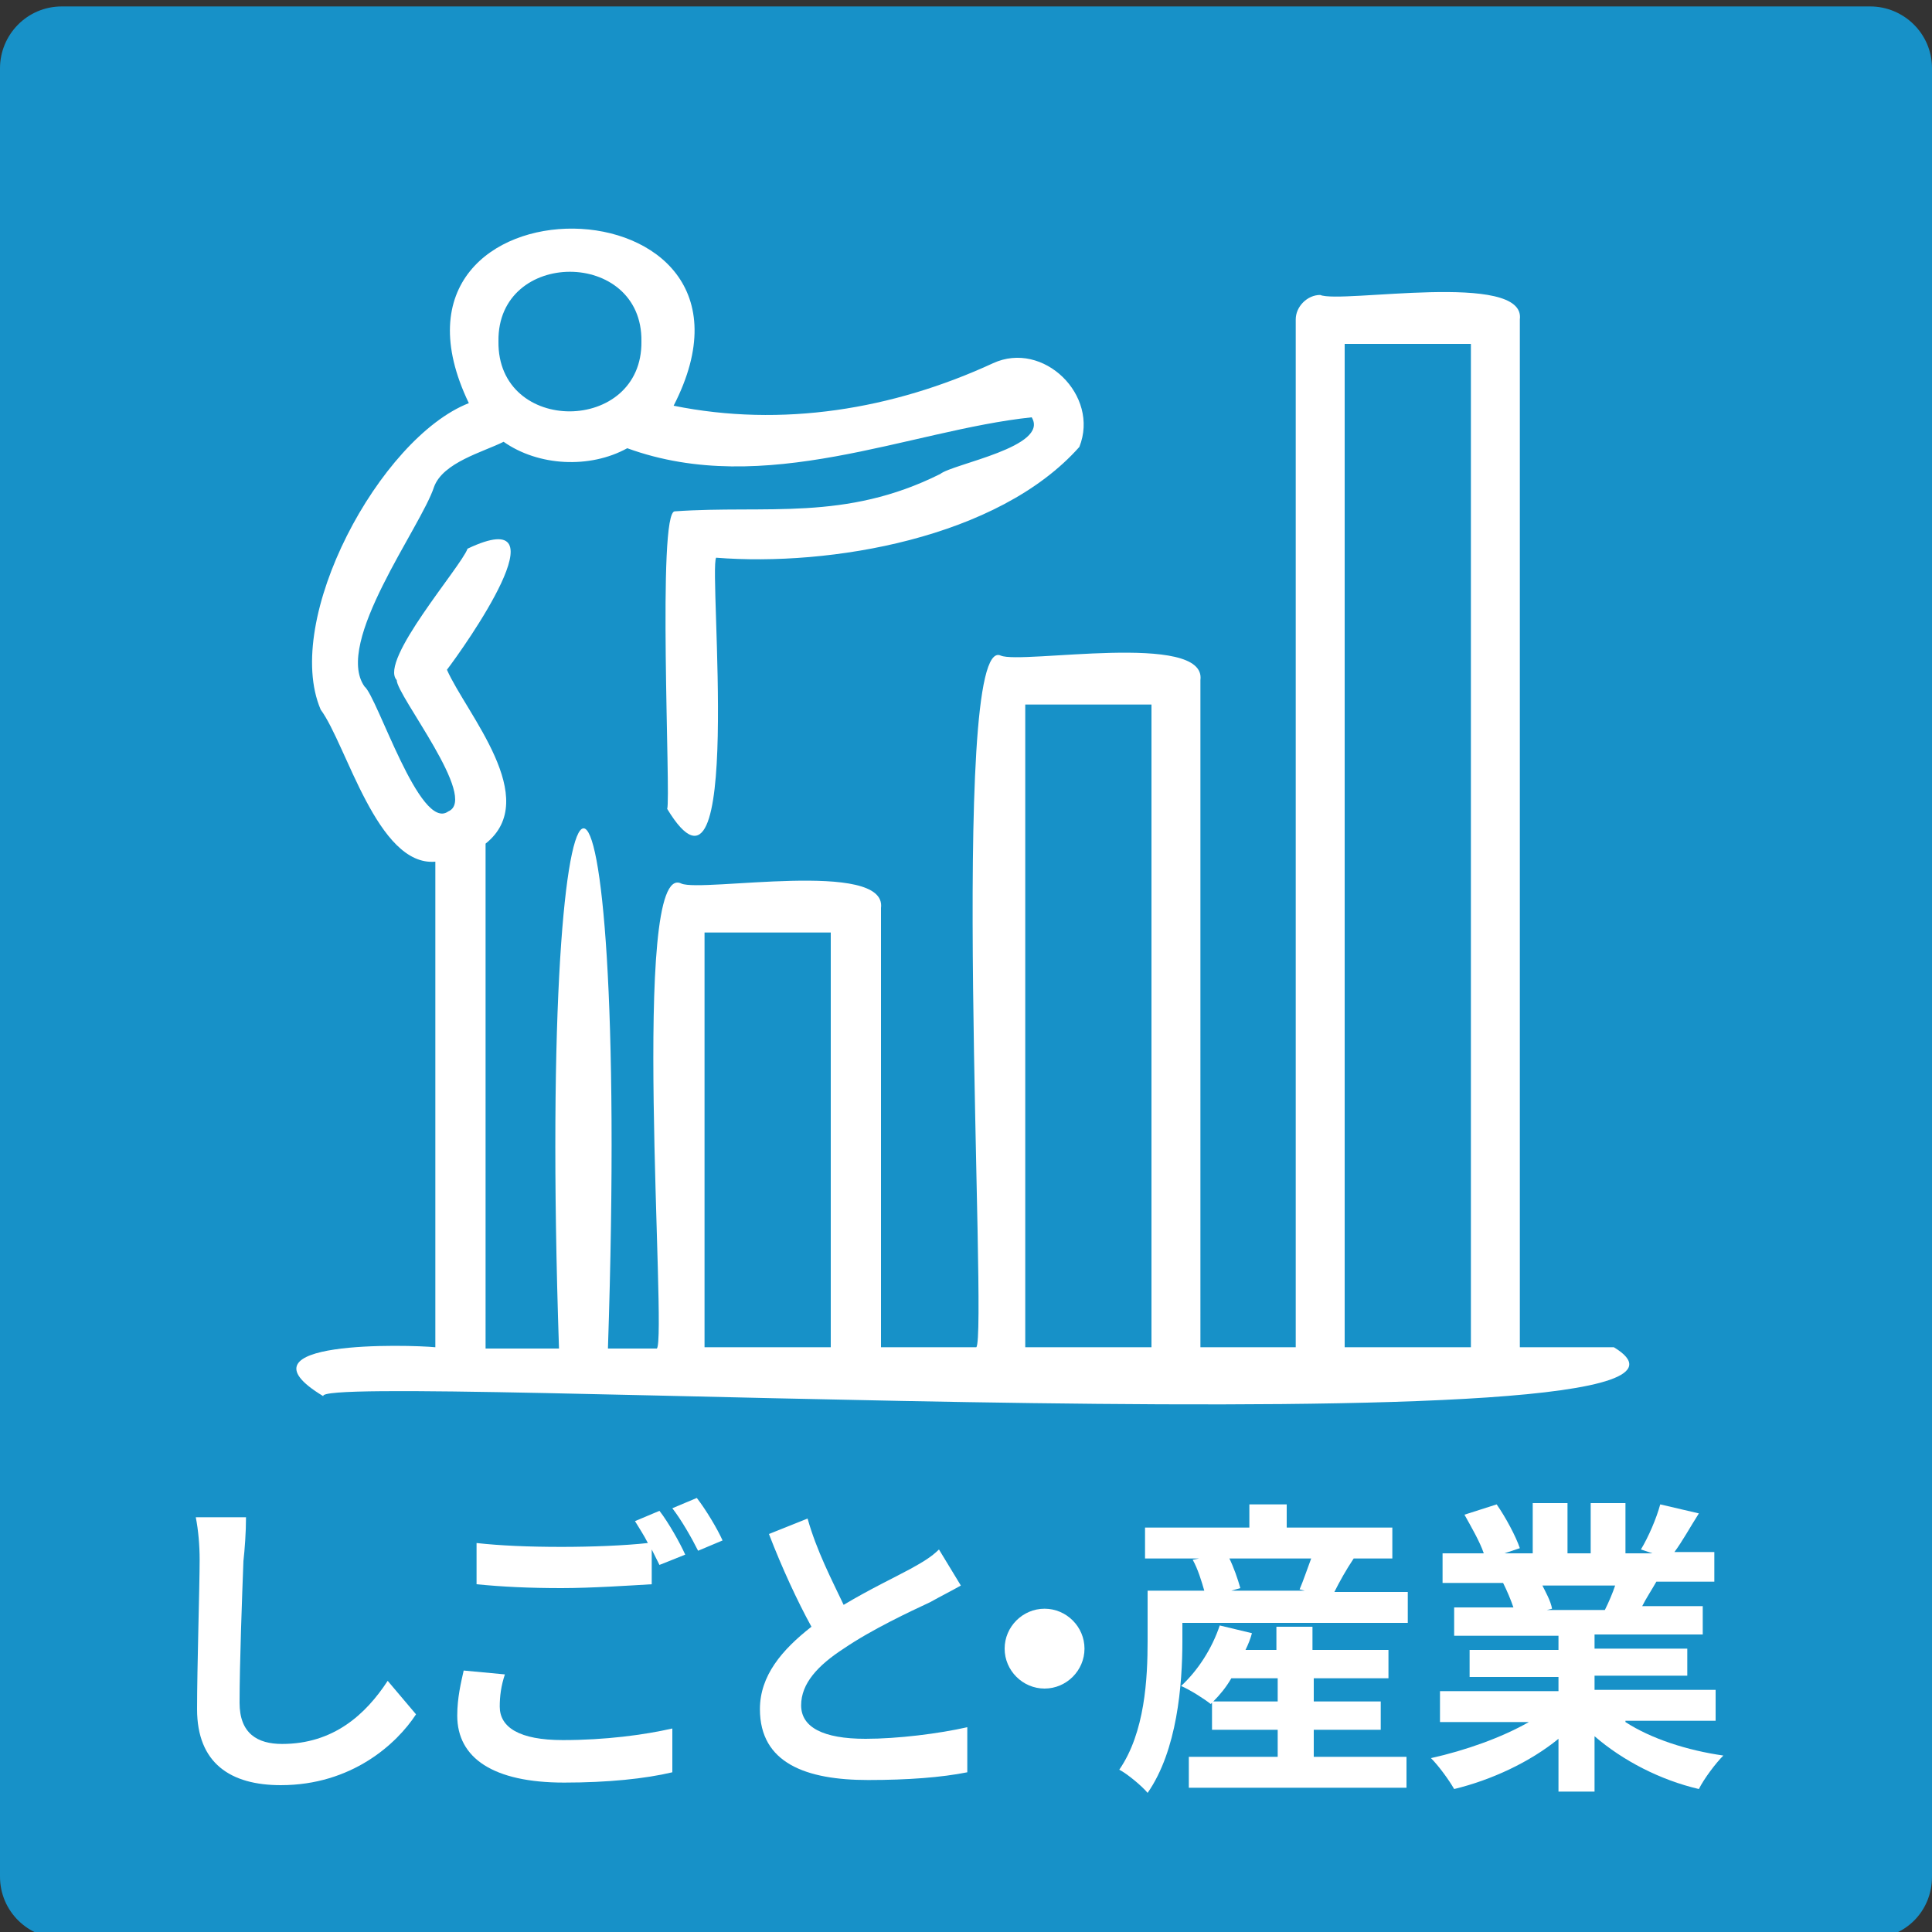
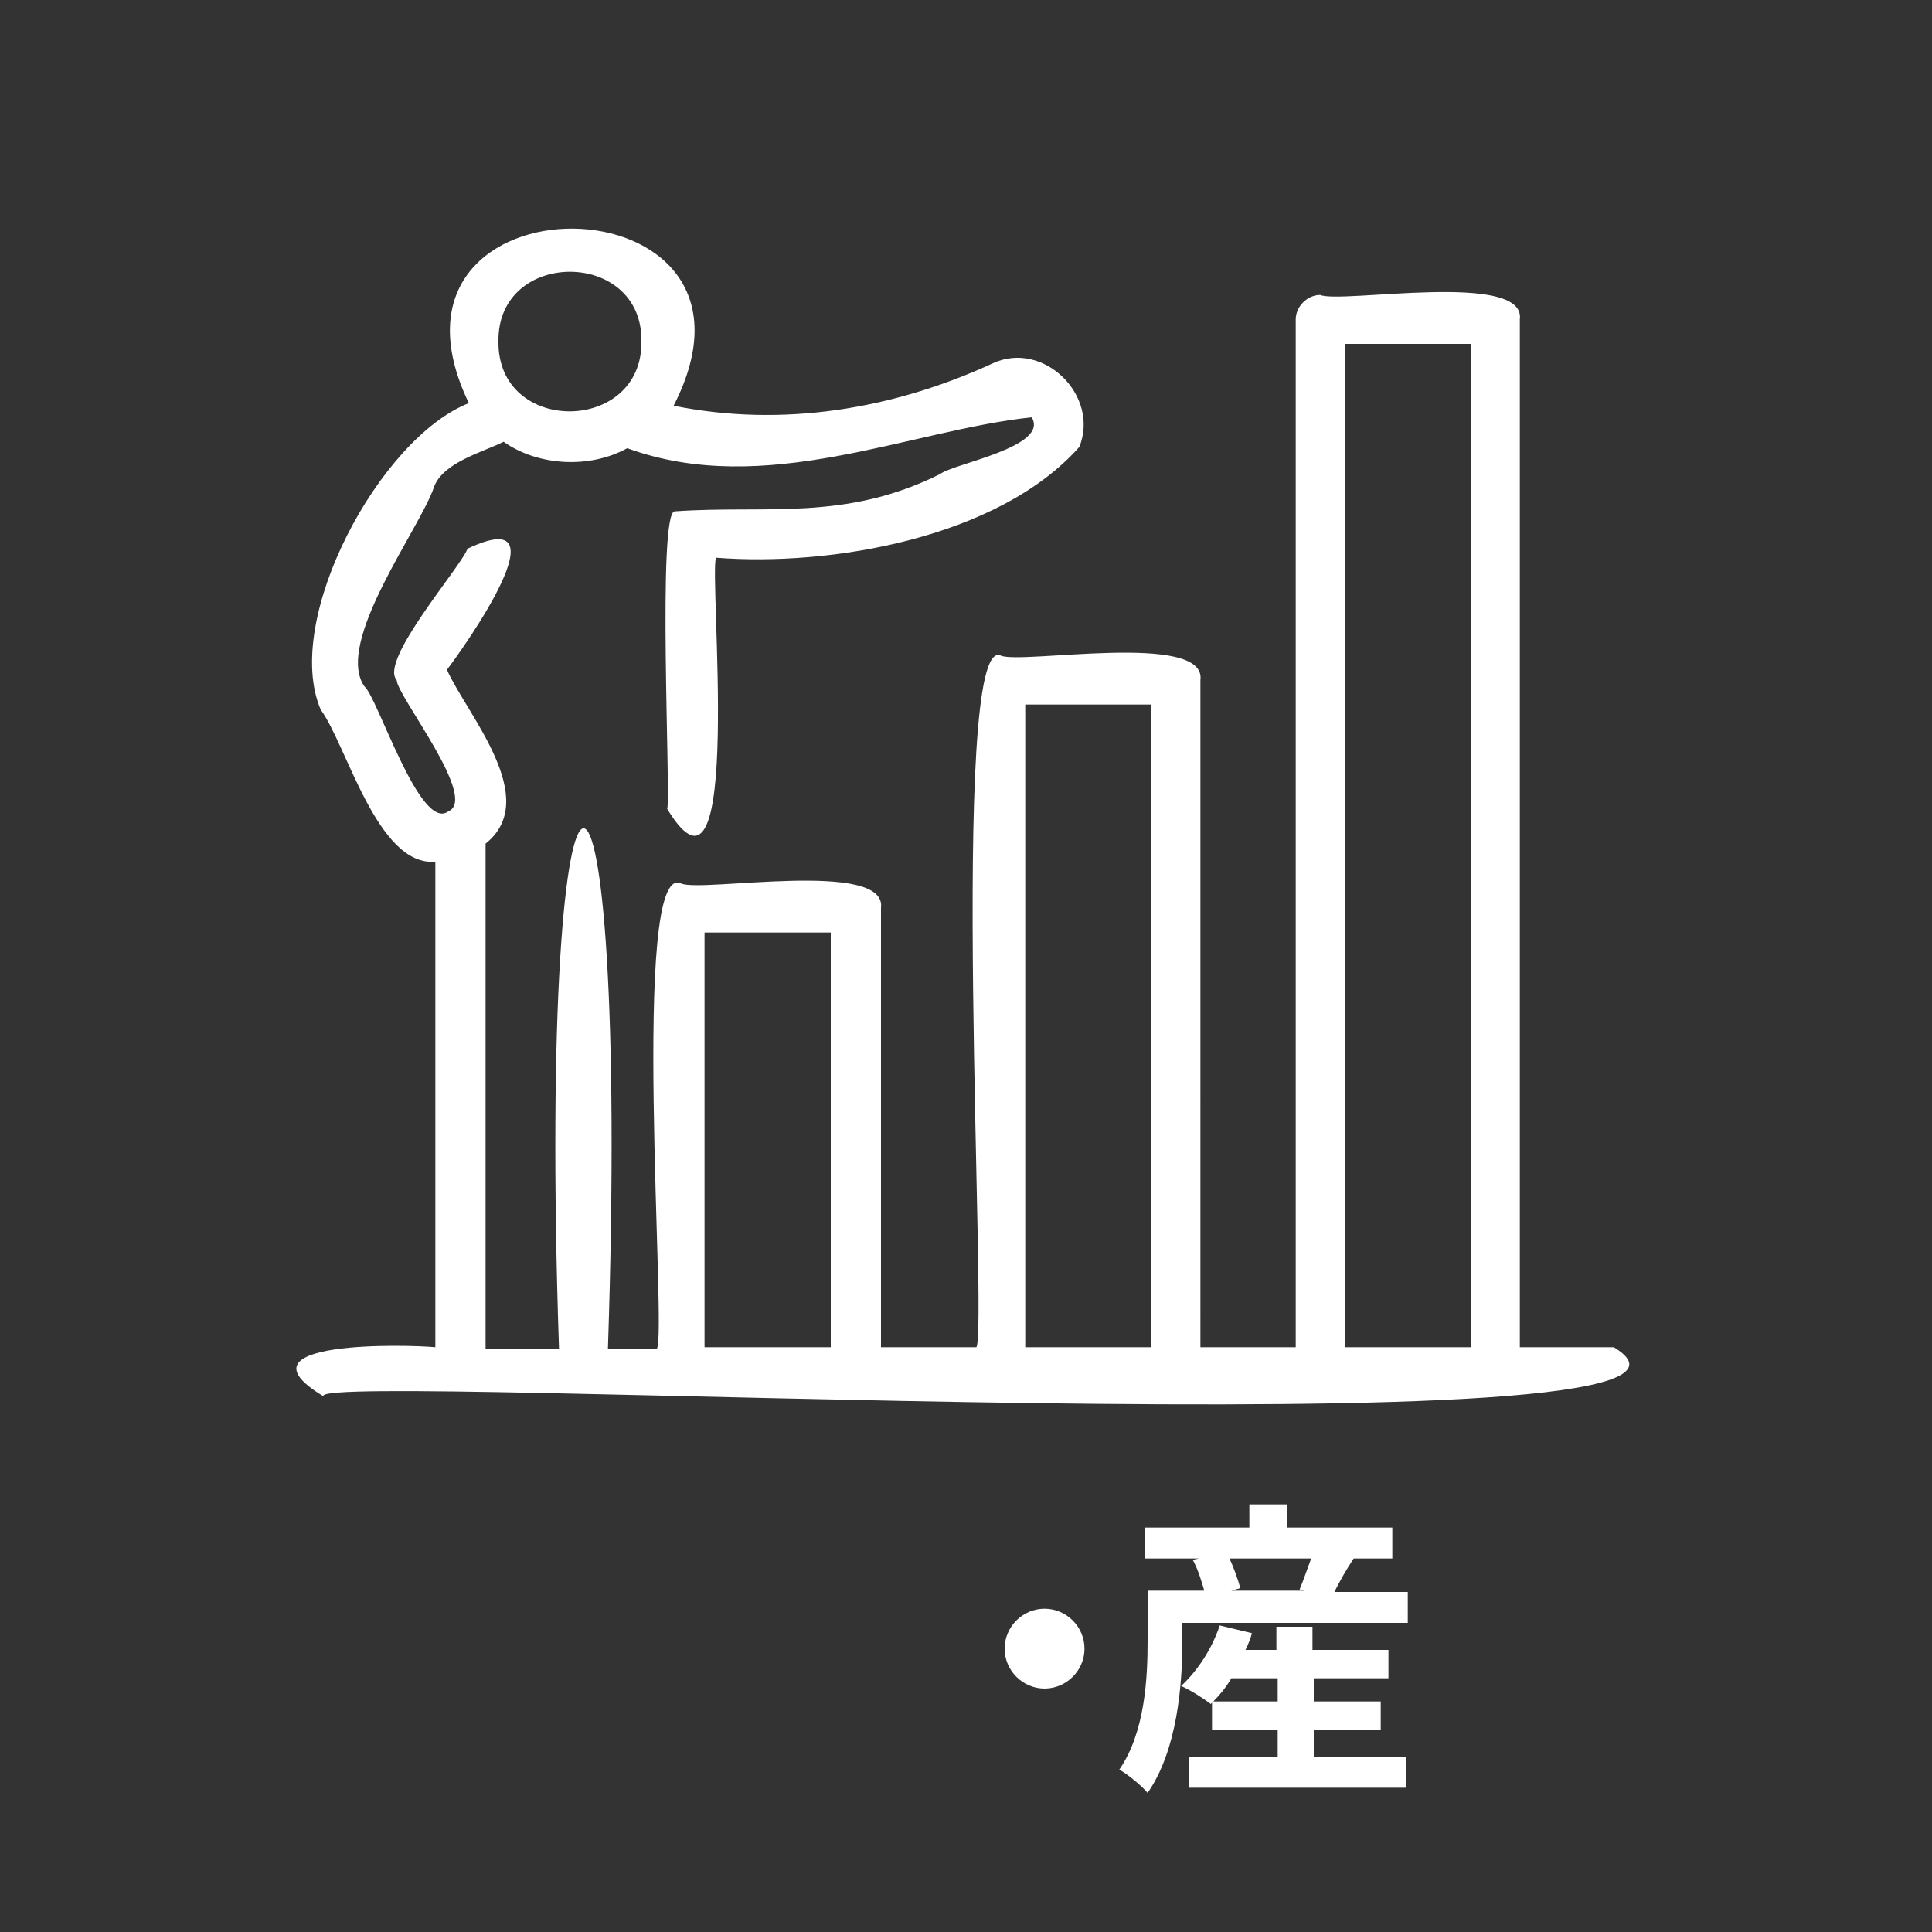
<svg xmlns="http://www.w3.org/2000/svg" version="1.1" id="レイヤー_1" x="0px" y="0px" viewBox="0 0 150 150" style="enable-background:new 0 0 150 150;" xml:space="preserve">
  <rect x="0" y="0" width="150" height="150" fill="#333333" stroke="none" />
  <style type="text/css">
	.st0{fill:#1791C8;}
	.st1{fill:#FFFFFF;}
</style>
  <g>
-     <path class="st0" d="M145.2,150.5H4.8c-2.6,0-4.8-2.1-4.8-4.8V5.3c0-2.6,2.1-4.8,4.8-4.8h140.4c2.6,0,4.8,2.1,4.8,4.8v140.4   C150,148.4,147.9,150.5,145.2,150.5z" />
    <g>
-       <path class="st1" d="M18.9,121.2c-0.1,2.6-0.3,8-0.3,11c0,2.4,1.4,3.2,3.3,3.2c4,0,6.5-2.3,8.2-4.9l2.2,2.6    c-1.5,2.3-5,5.5-10.5,5.5c-3.9,0-6.5-1.7-6.5-5.9c0-3.2,0.2-9.6,0.2-11.6c0-1.1-0.1-2.3-0.3-3.3l3.9,0    C19.1,119,19,120.3,18.9,121.2z" />
-       <path class="st1" d="M38.8,132.5c0,1.6,1.5,2.6,4.9,2.6c3.3,0,6.3-0.4,8.5-0.9l0,3.4c-2.1,0.5-5,0.8-8.4,0.8    c-5.5,0-8.3-1.9-8.3-5.2c0-1.4,0.3-2.6,0.5-3.5l3.2,0.3C38.9,130.9,38.8,131.7,38.8,132.5z M53.2,120.7l-2,0.8    c-0.2-0.4-0.4-0.8-0.6-1.2v2.7c-1.7,0.1-4.7,0.3-7,0.3c-2.5,0-4.6-0.1-6.6-0.3v-3.2c1.8,0.2,4,0.3,6.6,0.3c2.3,0,4.9-0.1,6.7-0.3    c-0.3-0.6-0.7-1.2-1-1.7l1.9-0.8C51.9,118.2,52.8,119.8,53.2,120.7z M56.1,119.6l-1.9,0.8c-0.5-1-1.3-2.4-2-3.3l1.9-0.8    C54.8,117.2,55.7,118.7,56.1,119.6z" />
-       <path class="st1" d="M65.5,124.6c2-1.2,4.1-2.2,5.2-2.8c0.9-0.5,1.6-0.9,2.2-1.5l1.7,2.8c-0.7,0.4-1.5,0.8-2.4,1.3    c-1.5,0.7-4.5,2.1-6.7,3.6c-2,1.3-3.3,2.7-3.3,4.4c0,1.7,1.7,2.6,5,2.6c2.5,0,5.7-0.4,7.9-0.9l0,3.5c-2,0.4-4.6,0.6-7.7,0.6    c-4.8,0-8.4-1.3-8.4-5.5c0-2.6,1.7-4.6,4-6.4c-1.1-2-2.3-4.6-3.3-7.2l3-1.2C63.4,120.4,64.6,122.7,65.5,124.6z" />
      <path class="st1" d="M84.2,128c0,1.7-1.4,3.1-3.1,3.1c-1.7,0-3.1-1.4-3.1-3.1c0-1.7,1.4-3.1,3.1-3.1    C82.8,124.9,84.2,126.3,84.2,128z" />
      <path class="st1" d="M109.3,123.5v2.5H91.8v1.4c0,3.4-0.4,8.5-2.7,11.8c-0.4-0.5-1.6-1.5-2.2-1.8c2-2.9,2.2-7.1,2.2-10v-3.9h4.4    c-0.2-0.7-0.5-1.7-0.9-2.4l0.5-0.1h-4.2v-2.4H97v-1.8h2.9v1.8h8.2v2.4h-3c-0.6,0.9-1.1,1.8-1.5,2.6H109.3z M102,136.4h7.2v2.4    H92.3v-2.4h6.9v-2.1h-5.1v-2.1l-0.1,0.1c-0.5-0.4-1.6-1.1-2.3-1.4c1.3-1.2,2.4-2.9,3-4.7l2.5,0.6c-0.1,0.4-0.3,0.9-0.5,1.3h2.4    v-1.8h2.8v1.8h5.9v2.2H102v1.8h5.2v2.2H102V136.4z M99.2,132.1v-1.8h-3.6c-0.4,0.7-0.9,1.3-1.4,1.8H99.2z M95.4,120.9    c0.4,0.8,0.7,1.7,0.9,2.4l-0.7,0.2h5.7l-0.4-0.1c0.3-0.7,0.6-1.6,0.9-2.4H95.4z" />
-       <path class="st1" d="M126.2,133.7c2,1.3,4.8,2.2,7.6,2.6c-0.6,0.6-1.5,1.8-1.9,2.6c-3-0.7-5.9-2.2-8.1-4.1v4.3H121V135    c-2.2,1.8-5.2,3.2-8.1,3.9c-0.4-0.7-1.2-1.8-1.8-2.4c2.7-0.6,5.5-1.6,7.6-2.8h-6.9v-2.4h9.2v-1.1h-6.9v-2.1h6.9v-1.1h-8.1v-2.2    h4.6c-0.2-0.6-0.5-1.3-0.8-1.9l0.3,0h-5v-2.3h3.2c-0.3-0.9-1-2.1-1.5-3l2.5-0.8c0.7,1,1.5,2.5,1.8,3.4l-1.2,0.4h2.2v-3.9h2.7v3.9    h1.8v-3.9h2.7v3.9h2.1l-0.9-0.3c0.6-1,1.2-2.4,1.5-3.5l3,0.7c-0.7,1.1-1.3,2.2-1.9,3h3.1v2.3h-4.5c-0.4,0.7-0.8,1.3-1.1,1.9h4.7    v2.2h-8.4v1.1h7.2v2.1h-7.2v1.1h9.4v2.4H126.2z M119.7,123c0.3,0.6,0.7,1.3,0.8,1.9l-0.4,0.1h4.5c0.3-0.6,0.6-1.3,0.8-1.9H119.7z" />
    </g>
    <path class="st1" d="M125.3,104.6H118V24.8c0.5-3.8-13.9-1.2-15.5-1.9c-1,0-1.9,0.9-1.9,1.9v79.8h-7.4V52.8   c0.5-3.8-13.9-1.2-15.5-1.9c-4.1-1.9-1,52.8-1.9,53.7h-7.4V70.5c0.5-3.8-13.9-1.2-15.5-1.9c-4-2-1.1,35.2-1.9,36.1h-3.8   c1.8-54.1-5.6-53.6-3.8,0h-5.7V65.5c4.4-3.5-1.5-10.1-3-13.5c1.3-1.7,9.4-13.1,1.6-9.4c-0.5,1.4-6.9,8.7-5.5,10.2   C30.8,54,37.2,62,34.8,63c-2.2,1.6-5.5-8.9-6.5-9.7c-2.4-3.4,4.4-12.4,5.4-15.5c0.7-1.9,3.8-2.7,5.4-3.5c2.7,1.9,6.7,2.1,9.6,0.5   c10.7,3.9,21.9-1.4,31.4-2.4c1.4,2.3-6.1,3.6-7.1,4.4c-7.4,3.7-13.5,2.4-20.6,2.9c-1.4-0.1-0.3,22.4-0.6,23.1   c6,9.9,3.2-18.5,3.8-19.5c8.8,0.7,21.9-1.5,28.2-8.6c1.6-4-2.8-8.3-6.7-6.5c-7.8,3.6-16.4,5-24.8,3.3c9.3-18.1-24.7-18.5-15.9-0.2   C29.5,34,21.9,48.1,24.9,55.1c2,2.7,4.4,12.2,8.9,11.8v37.7c-2-0.2-16-0.6-8.7,3.8C24.2,106.4,139.4,113.1,125.3,104.6z    M114.2,26.7v77.9h-9.8V26.7H114.2z M89.4,104.6h-9.8V54.7h9.8V104.6z M64.5,104.6h-9.8V72.4h9.8V104.6z M38.7,26.5   c-0.1-7.2,11.2-7.2,11.1,0C49.9,33.7,38.6,33.8,38.7,26.5z" />
  </g>
</svg>